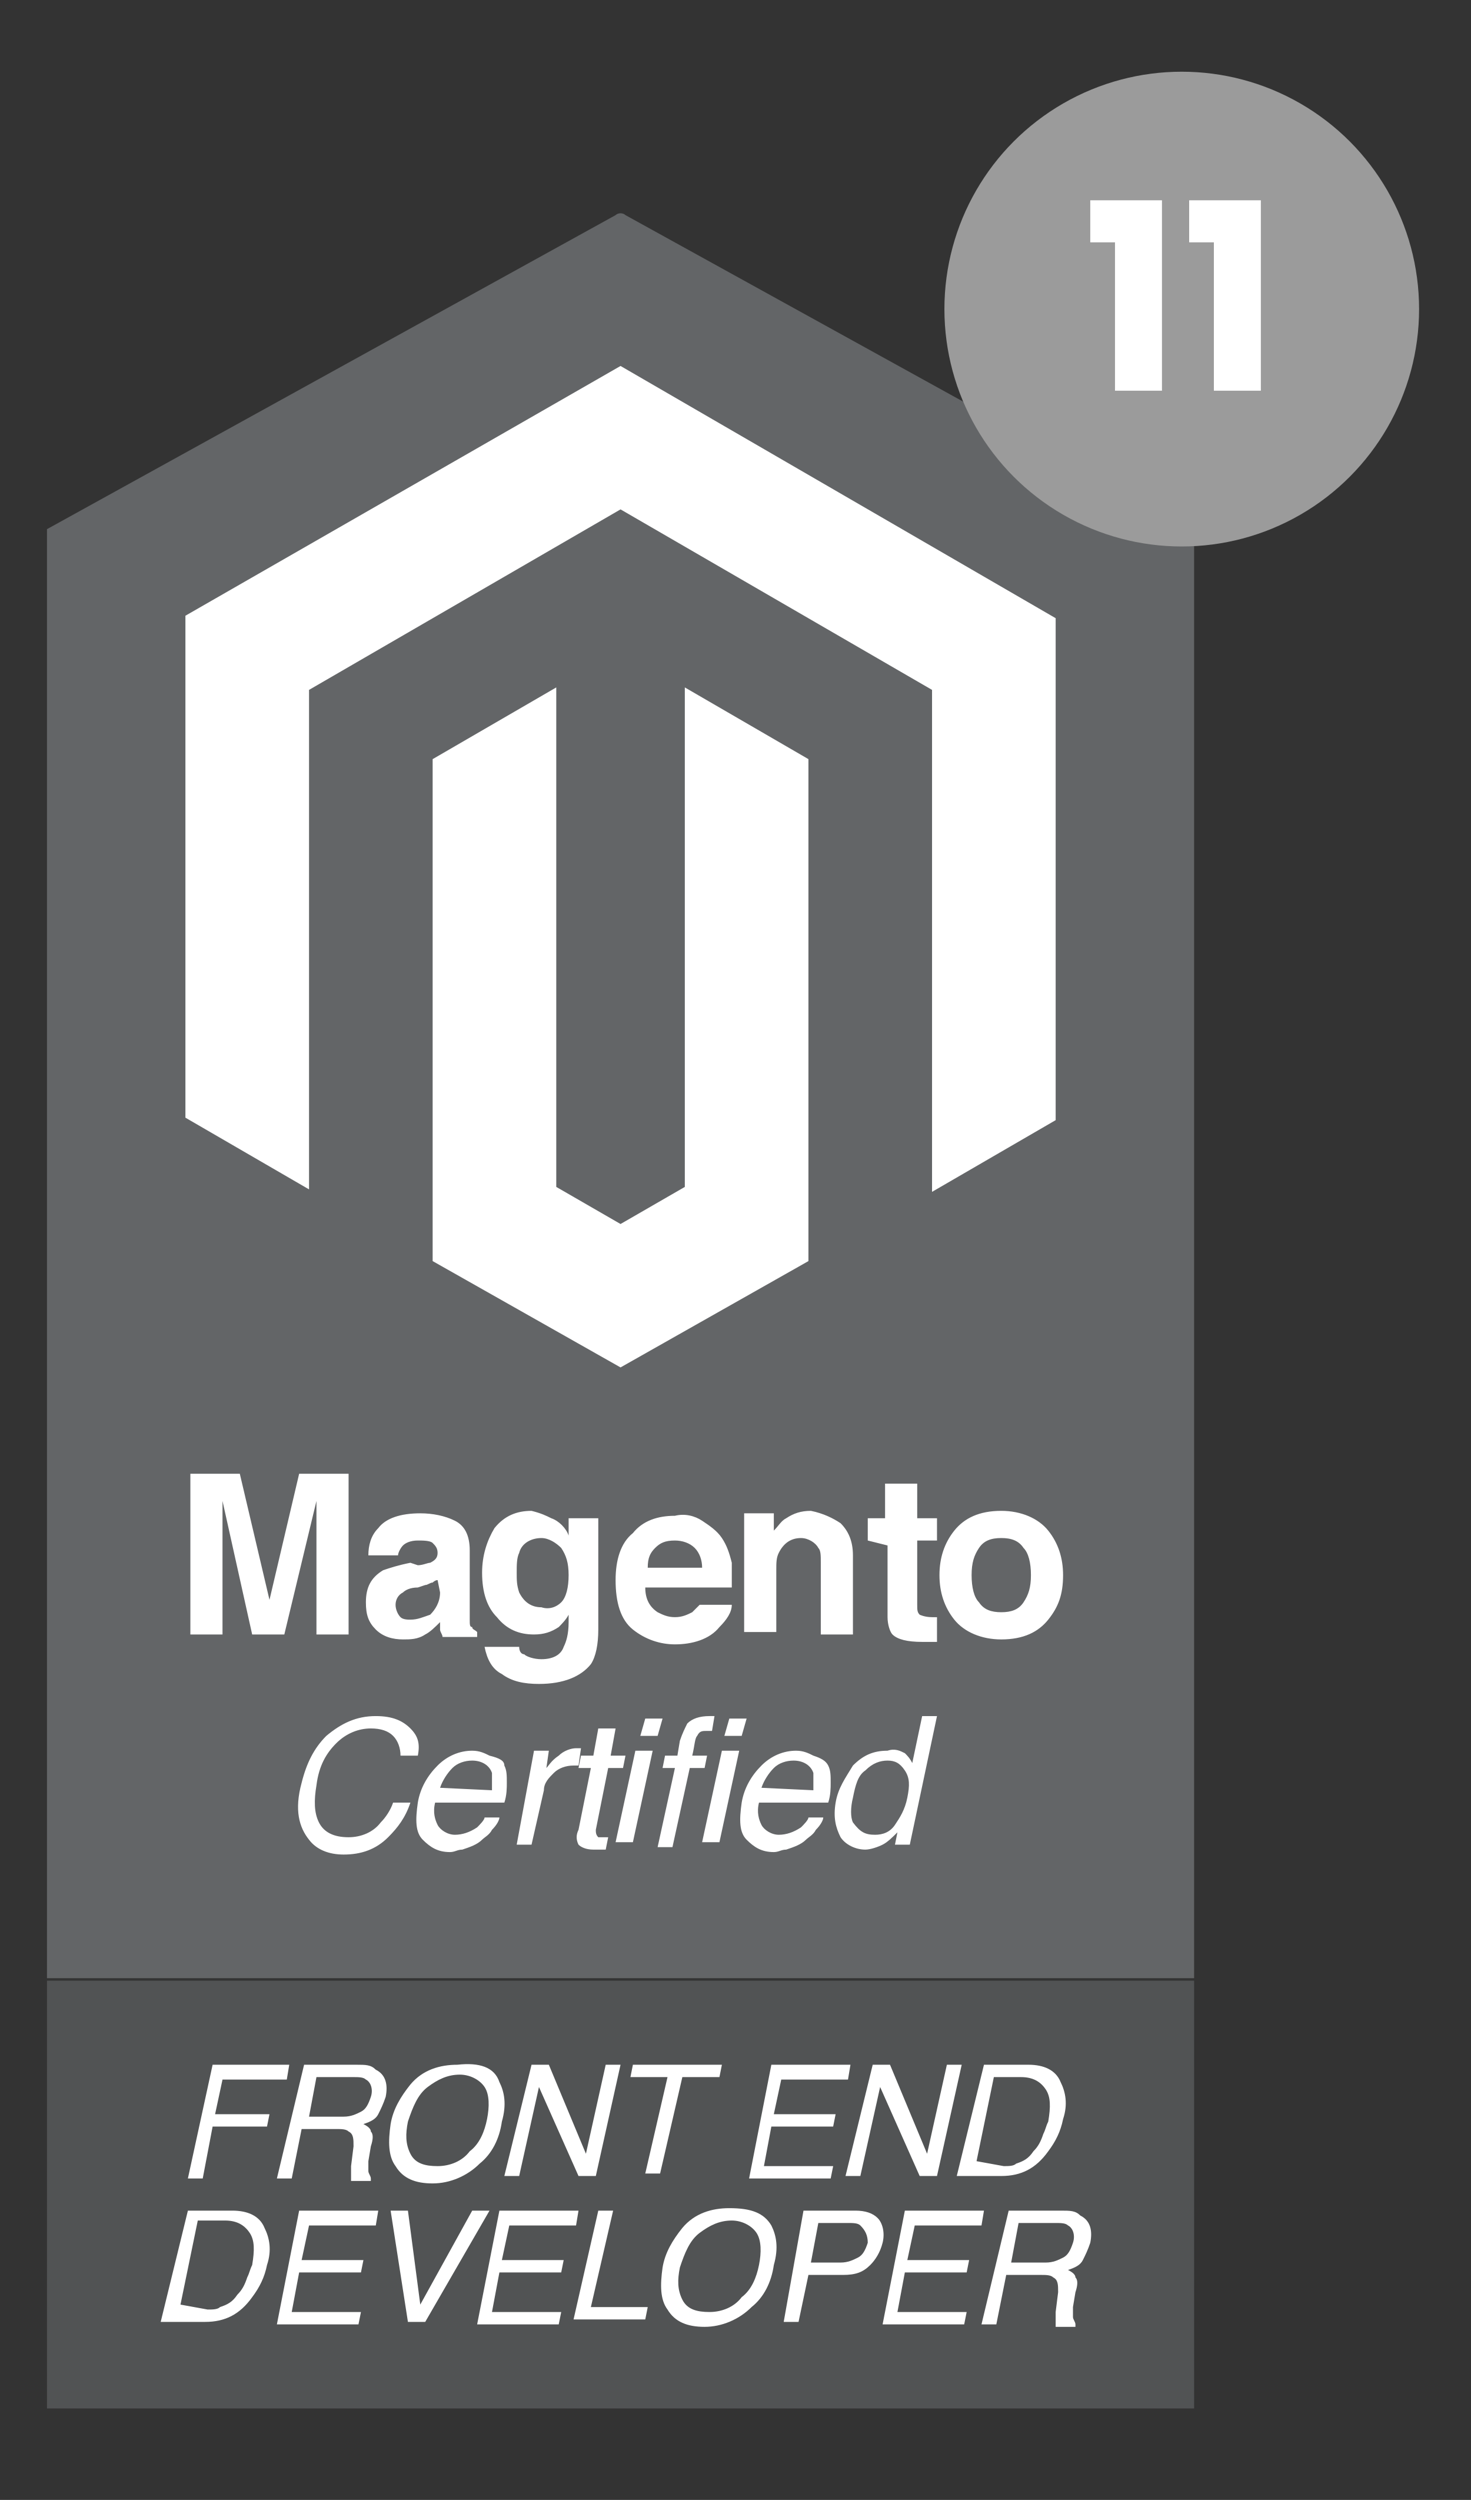
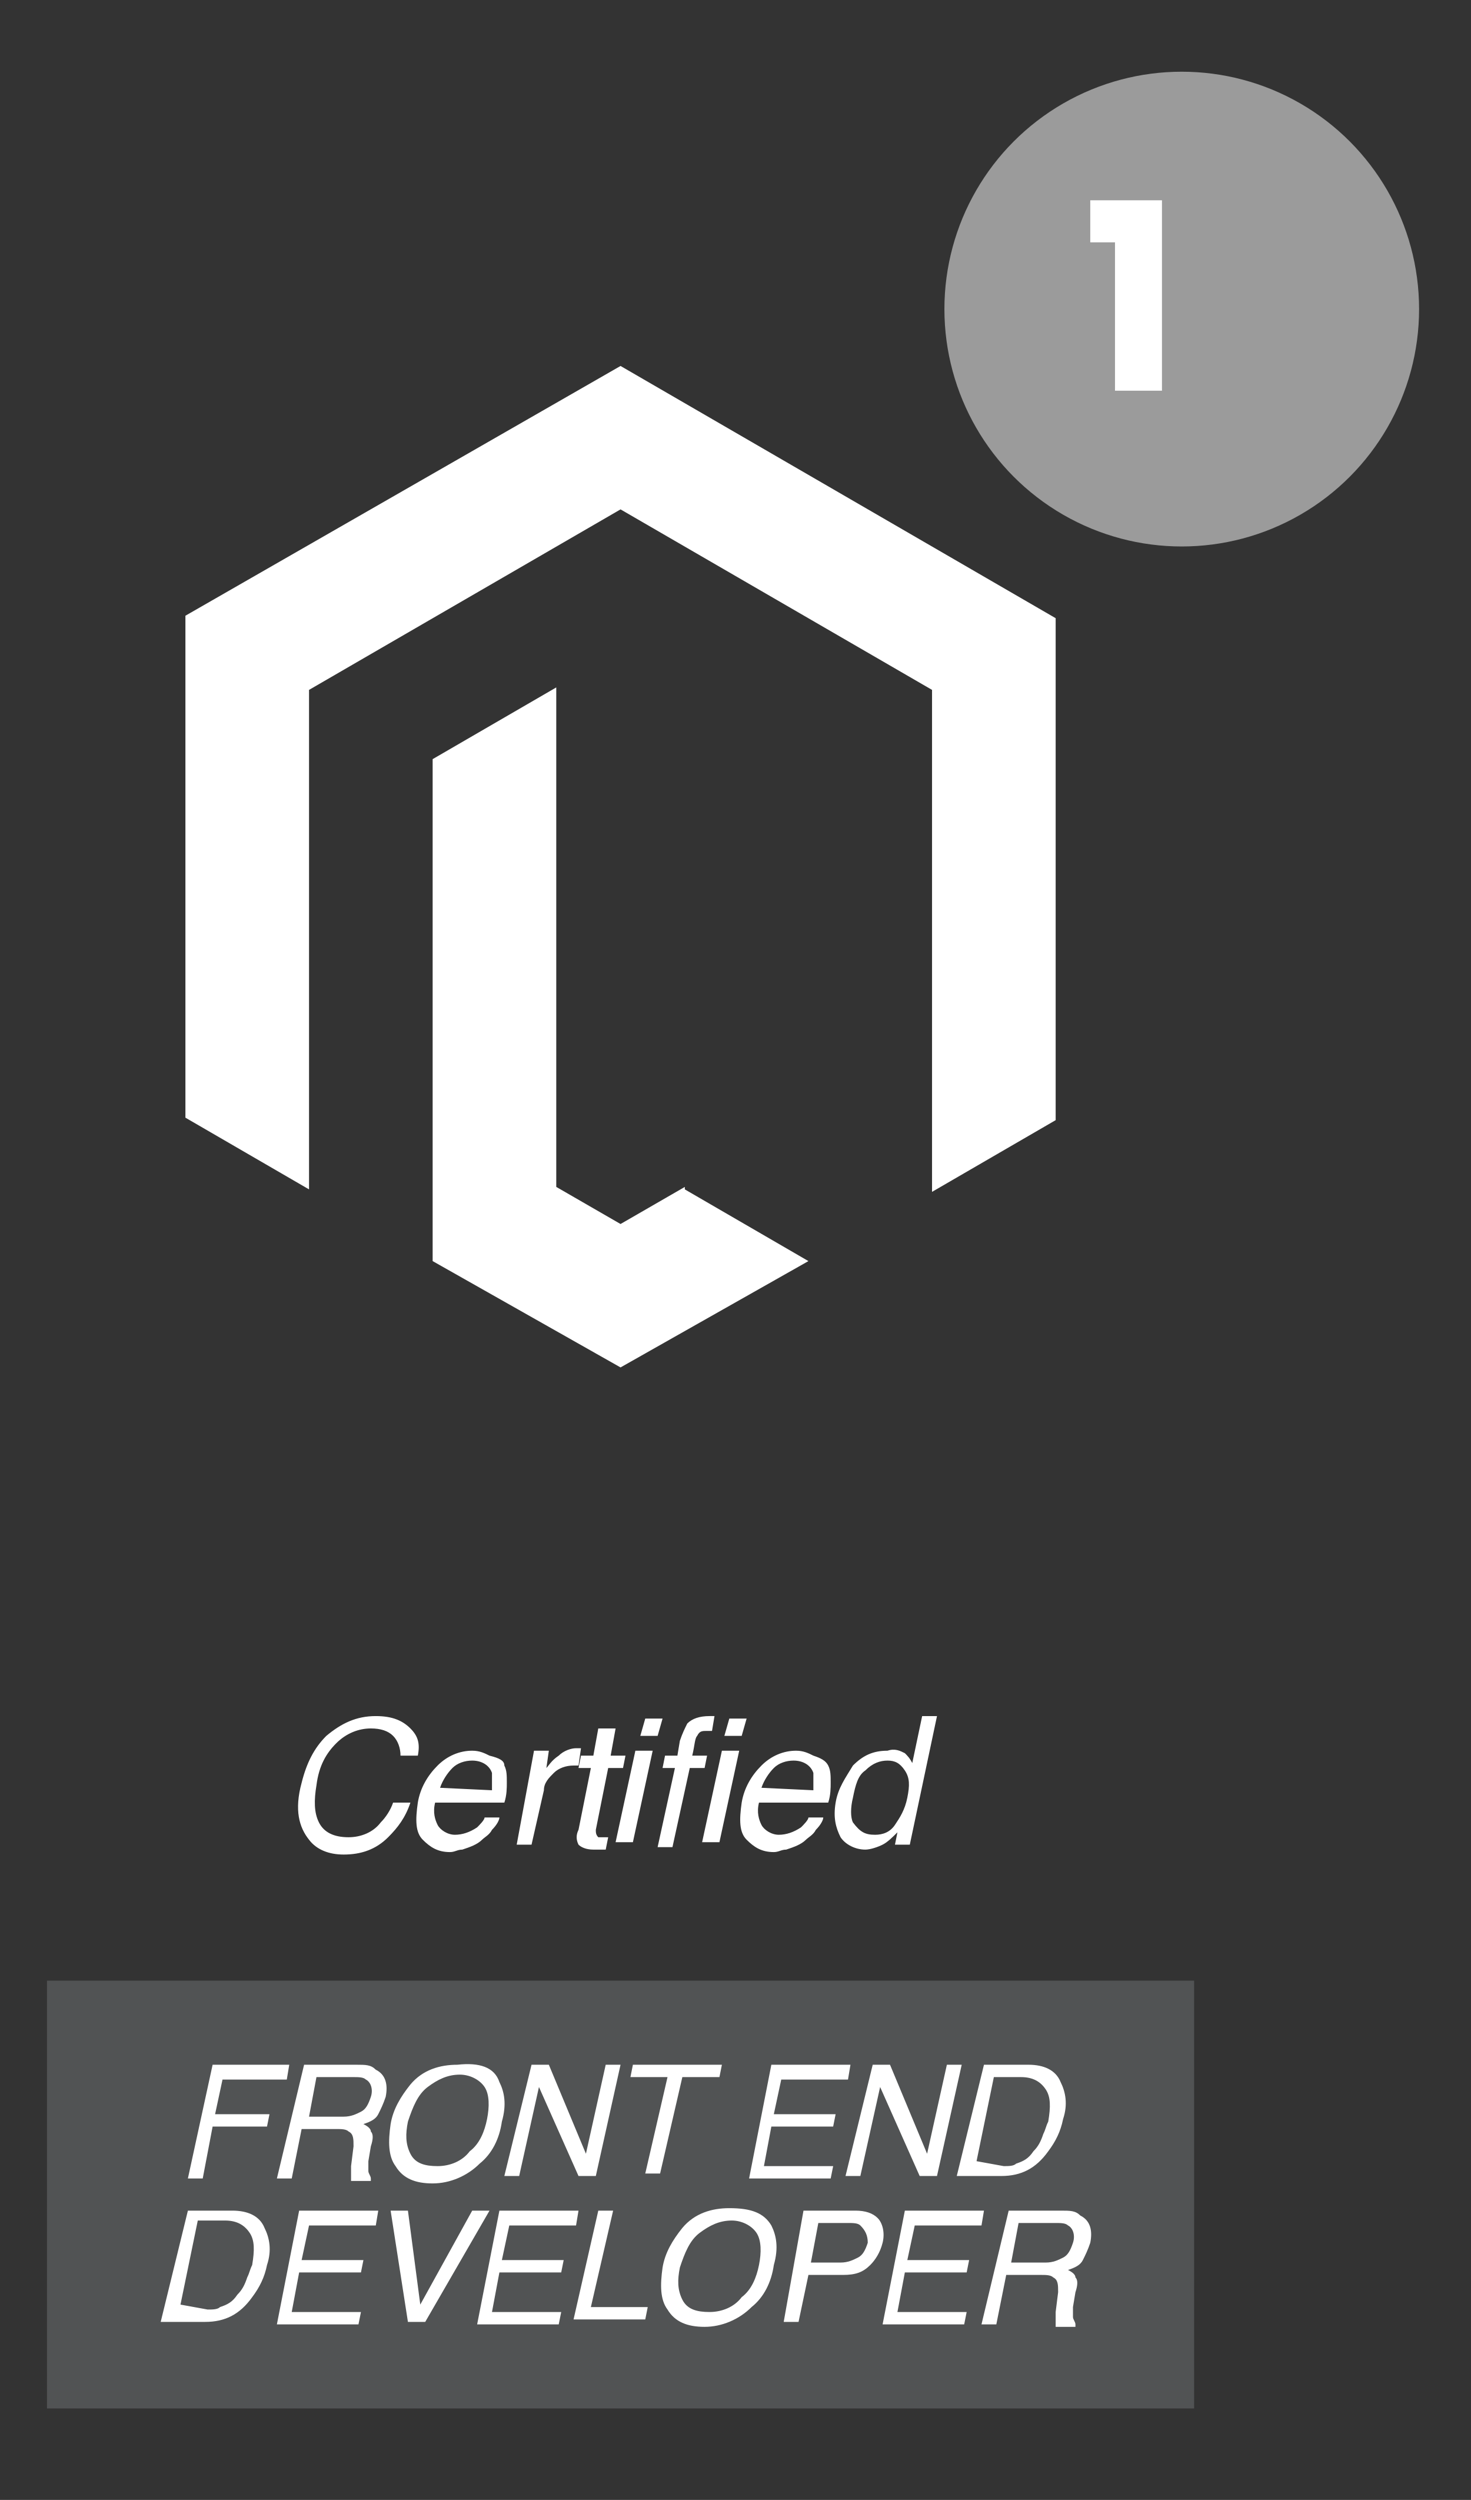
<svg xmlns="http://www.w3.org/2000/svg" version="1.1" id="Layer_1" x="0px" y="0px" width="59.5px" height="101.1px" viewBox="0 0 59.5 101.1" style="enable-background:new 0 0 59.5 101.1;" xml:space="preserve">
  <rect x="0" y="0" width="59.5" height="101.1" fill="#333333" stroke="none" />
  <style type="text/css">
	.st0{fill:#636567;}
	.st1{fill:#515354;}
	.st2{enable-background:new    ;}
	.st3{fill:#FFFFFF;}
	.st4{fill:#9B9B9B;}
</style>
  <g>
    <g id="Front-End-Developer_1_" transform="translate(1364 31)">
-       <path class="st0" d="M-1315.7-9.6l-23-12.7c-0.1-0.1-0.3-0.1-0.4,0l-23,12.7V49h46.4L-1315.7-9.6L-1315.7-9.6z" />
      <path id="Rectangle-2_5_" class="st1" d="M-1362.1,49.1h46.4v17.3h-46.4V49.1z" />
      <g class="st2">
-         <path class="st3" d="M-1351.9,28.6h2v6.5h-1.3v-4.4c0-0.1,0-0.3,0-0.5c0-0.2,0-0.4,0-0.5l-1.3,5.4h-1.3l-1.2-5.4     c0,0.1,0,0.3,0,0.5c0,0.2,0,0.4,0,0.5v4.4h-1.3v-6.5h2l1.2,5.1L-1351.9,28.6z M-1347.1,32.3c0.2,0,0.4-0.1,0.5-0.1     c0.2-0.1,0.3-0.2,0.3-0.4s-0.1-0.3-0.2-0.4c-0.1-0.1-0.4-0.1-0.6-0.1c-0.3,0-0.5,0.1-0.6,0.2c-0.1,0.1-0.2,0.3-0.2,0.4h-1.2     c0-0.4,0.1-0.8,0.4-1.1c0.3-0.4,0.9-0.6,1.7-0.6c0.5,0,1,0.1,1.4,0.3c0.4,0.2,0.6,0.6,0.6,1.2v2.2c0,0.2,0,0.3,0,0.6     c0,0.2,0,0.3,0.1,0.3c0,0.1,0.1,0.1,0.2,0.2v0.2h-1.4c0-0.1-0.1-0.2-0.1-0.3c0-0.1,0-0.2,0-0.3c-0.2,0.2-0.4,0.4-0.6,0.5     c-0.3,0.2-0.6,0.2-0.9,0.2c-0.4,0-0.8-0.1-1.1-0.4c-0.3-0.3-0.4-0.6-0.4-1.1c0-0.6,0.2-1,0.7-1.3c0.3-0.1,0.6-0.2,1.1-0.3     L-1347.1,32.3L-1347.1,32.3z M-1346.3,32.9c-0.1,0-0.2,0.1-0.2,0.1c-0.1,0-0.2,0.1-0.3,0.1l-0.3,0.1c-0.3,0-0.5,0.1-0.6,0.2     c-0.2,0.1-0.3,0.3-0.3,0.5c0,0.2,0.1,0.4,0.2,0.5s0.3,0.1,0.4,0.1c0.3,0,0.5-0.1,0.8-0.2c0.2-0.2,0.4-0.5,0.4-0.9L-1346.3,32.9     L-1346.3,32.9z M-1341.7,30.4c0.3,0.1,0.6,0.4,0.7,0.7v-0.7h1.2v4.5c0,0.6-0.1,1.1-0.3,1.4c-0.4,0.5-1.1,0.8-2.1,0.8     c-0.6,0-1.1-0.1-1.5-0.4c-0.4-0.2-0.6-0.6-0.7-1.1h1.4c0,0.2,0.1,0.3,0.2,0.3c0.1,0.1,0.4,0.2,0.7,0.2c0.5,0,0.8-0.2,0.9-0.5     c0.1-0.2,0.2-0.5,0.2-1v-0.3c-0.1,0.2-0.3,0.4-0.4,0.5c-0.3,0.2-0.6,0.3-1,0.3c-0.6,0-1.1-0.2-1.5-0.7c-0.4-0.4-0.6-1-0.6-1.8     c0-0.7,0.2-1.3,0.5-1.8c0.4-0.5,0.9-0.7,1.5-0.7C-1342.1,30.2-1341.9,30.3-1341.7,30.4L-1341.7,30.4z M-1341.3,33.8     c0.2-0.2,0.3-0.6,0.3-1.1c0-0.5-0.1-0.8-0.3-1.1c-0.2-0.2-0.5-0.4-0.8-0.4c-0.4,0-0.8,0.2-0.9,0.6c-0.1,0.2-0.1,0.5-0.1,0.8     s0,0.5,0.1,0.8c0.2,0.4,0.5,0.6,0.9,0.6C-1341.8,34.1-1341.5,34-1341.3,33.8L-1341.3,33.8z M-1335.6,30.5     c0.3,0.2,0.6,0.4,0.8,0.7c0.2,0.3,0.3,0.6,0.4,1c0,0.2,0,0.6,0,1h-3.5c0,0.5,0.2,0.8,0.5,1c0.2,0.1,0.4,0.2,0.7,0.2     c0.3,0,0.5-0.1,0.7-0.2c0.1-0.1,0.2-0.2,0.3-0.3h1.3c0,0.3-0.2,0.6-0.5,0.9c-0.4,0.5-1.1,0.7-1.8,0.7c-0.6,0-1.2-0.2-1.7-0.6     c-0.5-0.4-0.7-1.1-0.7-2c0-0.8,0.2-1.5,0.7-1.9c0.4-0.5,1-0.7,1.7-0.7C-1336.3,30.2-1335.9,30.3-1335.6,30.5L-1335.6,30.5z      M-1337.5,31.6c-0.2,0.2-0.3,0.4-0.3,0.8h2.2c0-0.3-0.1-0.6-0.3-0.8c-0.2-0.2-0.5-0.3-0.8-0.3     C-1337.1,31.3-1337.3,31.4-1337.5,31.6L-1337.5,31.6z M-1330,30.6c0.3,0.3,0.5,0.7,0.5,1.3v3.2h-1.3v-2.9c0-0.3,0-0.5-0.1-0.6     c-0.1-0.2-0.4-0.4-0.7-0.4c-0.4,0-0.7,0.2-0.9,0.6c-0.1,0.2-0.1,0.4-0.1,0.7V35h-1.3v-4.8h1.2v0.7c0.2-0.2,0.3-0.4,0.5-0.5     c0.3-0.2,0.6-0.3,1-0.3C-1330.7,30.2-1330.3,30.4-1330,30.6L-1330,30.6z M-1328.9,31.3v-0.9h0.7V29h1.3v1.4h0.8v0.9h-0.8v2.6     c0,0.2,0,0.3,0.1,0.4c0,0,0.2,0.1,0.5,0.1h0.1h0.1v1h-0.6c-0.6,0-1-0.1-1.2-0.3c-0.1-0.1-0.2-0.4-0.2-0.7v-2.9L-1328.9,31.3     L-1328.9,31.3z M-1321.6,34.5c-0.4,0.5-1,0.8-1.9,0.8c-0.8,0-1.5-0.3-1.9-0.8c-0.4-0.5-0.6-1.1-0.6-1.8c0-0.7,0.2-1.3,0.6-1.8     c0.4-0.5,1-0.8,1.9-0.8c0.8,0,1.5,0.3,1.9,0.8c0.4,0.5,0.6,1.1,0.6,1.8C-1321,33.5-1321.2,34-1321.6,34.5z M-1322.6,33.8     c0.2-0.3,0.3-0.6,0.3-1.1c0-0.5-0.1-0.9-0.3-1.1c-0.2-0.3-0.5-0.4-0.9-0.4c-0.4,0-0.7,0.1-0.9,0.4c-0.2,0.3-0.3,0.6-0.3,1.1     c0,0.5,0.1,0.9,0.3,1.1c0.2,0.3,0.5,0.4,0.9,0.4C-1323.1,34.2-1322.8,34.1-1322.6,33.8z" />
-       </g>
+         </g>
      <g class="st2">
        <path class="st3" d="M-1347.1,40h-0.7c0-0.3-0.1-0.6-0.3-0.8c-0.2-0.2-0.5-0.3-0.9-0.3c-0.5,0-1,0.2-1.4,0.6     c-0.4,0.4-0.7,0.9-0.8,1.7c-0.1,0.6-0.1,1.1,0.1,1.5s0.6,0.6,1.2,0.6c0.5,0,1-0.2,1.3-0.6c0.2-0.2,0.4-0.5,0.5-0.8h0.7     c-0.2,0.6-0.5,1-0.9,1.4c-0.5,0.5-1.1,0.7-1.8,0.7c-0.6,0-1.1-0.2-1.4-0.6c-0.4-0.5-0.6-1.2-0.3-2.3c0.2-0.8,0.5-1.4,1-1.9     c0.6-0.5,1.2-0.8,2-0.8c0.7,0,1.1,0.2,1.4,0.5C-1347.1,39.2-1347,39.5-1347.1,40L-1347.1,40z M-1343.6,40.4     c0.1,0.2,0.1,0.4,0.1,0.7c0,0.2,0,0.5-0.1,0.8h-2.8c-0.1,0.4,0,0.7,0.1,0.9c0.1,0.2,0.4,0.4,0.7,0.4c0.3,0,0.6-0.1,0.9-0.3     c0.1-0.1,0.3-0.3,0.3-0.4h0.6c0,0.1-0.1,0.3-0.3,0.5c-0.1,0.2-0.3,0.3-0.4,0.4c-0.2,0.2-0.5,0.3-0.8,0.4c-0.2,0-0.3,0.1-0.5,0.1     c-0.5,0-0.8-0.2-1.1-0.5s-0.3-0.8-0.2-1.5c0.1-0.6,0.4-1.1,0.8-1.5c0.4-0.4,0.9-0.6,1.4-0.6c0.3,0,0.5,0.1,0.7,0.2     C-1343.8,40.1-1343.6,40.2-1343.6,40.4L-1343.6,40.4z M-1344.1,41.4c0-0.3,0-0.5,0-0.7c-0.1-0.3-0.4-0.5-0.8-0.5     c-0.3,0-0.6,0.1-0.8,0.3c-0.2,0.2-0.4,0.5-0.5,0.8L-1344.1,41.4L-1344.1,41.4z M-1342.4,39.8h0.6l-0.1,0.7     c0.1-0.1,0.2-0.3,0.5-0.5c0.2-0.2,0.5-0.3,0.7-0.3h0.1h0.1l-0.1,0.7h-0.1h-0.1c-0.3,0-0.6,0.1-0.8,0.3c-0.2,0.2-0.4,0.4-0.4,0.7     l-0.5,2.2h-0.6L-1342.4,39.8L-1342.4,39.8z M-1339.8,38.9h0.7l-0.2,1.1h0.6l-0.1,0.5h-0.6l-0.5,2.5c0,0.1,0,0.2,0.1,0.3     c0,0,0.1,0,0.2,0h0.1h0.1l-0.1,0.5c-0.1,0-0.2,0-0.2,0c-0.1,0-0.2,0-0.3,0c-0.3,0-0.5-0.1-0.6-0.2c-0.1-0.2-0.1-0.4,0-0.6     l0.5-2.5h-0.5l0.1-0.5h0.5L-1339.8,38.9L-1339.8,38.9z M-1338.3,39.8h0.7l-0.8,3.7h-0.7L-1338.3,39.8L-1338.3,39.8z      M-1337.9,38.5h0.7l-0.2,0.7h-0.7L-1337.9,38.5z M-1336.2,38.7c0.2-0.2,0.5-0.3,0.9-0.3h0.1h0.1l-0.1,0.6c-0.1,0-0.1,0-0.1,0     h-0.1c-0.2,0-0.3,0-0.4,0.2c-0.1,0.1-0.1,0.4-0.2,0.8h0.6l-0.1,0.5h-0.6l-0.7,3.2h-0.6l0.7-3.2h-0.5l0.1-0.5h0.5l0.1-0.6     C-1336.4,39.1-1336.3,38.9-1336.2,38.7L-1336.2,38.7z M-1334.8,39.8h0.7l-0.8,3.7h-0.7L-1334.8,39.8z M-1334.5,38.5h0.7l-0.2,0.7     h-0.7L-1334.5,38.5z M-1330.5,40.4c0.1,0.2,0.1,0.4,0.1,0.7c0,0.2,0,0.5-0.1,0.8h-2.8c-0.1,0.4,0,0.7,0.1,0.9     c0.1,0.2,0.4,0.4,0.7,0.4c0.3,0,0.6-0.1,0.9-0.3c0.1-0.1,0.3-0.3,0.3-0.4h0.6c0,0.1-0.1,0.3-0.3,0.5c-0.1,0.2-0.3,0.3-0.4,0.4     c-0.2,0.2-0.5,0.3-0.8,0.4c-0.2,0-0.3,0.1-0.5,0.1c-0.5,0-0.8-0.2-1.1-0.5s-0.3-0.8-0.2-1.5c0.1-0.6,0.4-1.1,0.8-1.5     c0.4-0.4,0.9-0.6,1.4-0.6c0.3,0,0.5,0.1,0.7,0.2C-1330.8,40.1-1330.6,40.2-1330.5,40.4L-1330.5,40.4z M-1331.1,41.4     c0-0.3,0-0.5,0-0.7c-0.1-0.3-0.4-0.5-0.8-0.5c-0.3,0-0.6,0.1-0.8,0.3c-0.2,0.2-0.4,0.5-0.5,0.8L-1331.1,41.4L-1331.1,41.4z      M-1327.4,39.9c0.1,0.1,0.2,0.2,0.3,0.4l0.4-1.9h0.6l-1.1,5.2h-0.6l0.1-0.5c-0.2,0.2-0.4,0.4-0.6,0.5c-0.2,0.1-0.5,0.2-0.7,0.2     c-0.4,0-0.8-0.2-1-0.5c-0.2-0.4-0.3-0.8-0.2-1.4c0.1-0.6,0.4-1,0.7-1.5c0.4-0.4,0.8-0.6,1.4-0.6     C-1327.8,39.7-1327.6,39.8-1327.4,39.9L-1327.4,39.9z M-1328.6,43.2c0.3,0,0.6-0.1,0.8-0.4c0.2-0.3,0.4-0.6,0.5-1.1     c0.1-0.5,0.1-0.8-0.1-1.1c-0.2-0.3-0.4-0.4-0.7-0.4c-0.3,0-0.6,0.1-0.9,0.4c-0.3,0.2-0.4,0.6-0.5,1.1c-0.1,0.4-0.1,0.8,0,1     C-1329.2,43.1-1329,43.2-1328.6,43.2L-1328.6,43.2z" />
      </g>
      <g class="st2">
        <path class="st3" d="M-1355.4,52.5h3.1l-0.1,0.6h-2.6l-0.3,1.4h2.2l-0.1,0.5h-2.2l-0.4,2.1h-0.6L-1355.4,52.5z M-1351.7,52.5h2.1     c0.4,0,0.6,0,0.8,0.2c0.4,0.2,0.5,0.6,0.4,1.1c-0.1,0.3-0.2,0.5-0.3,0.7c-0.1,0.2-0.3,0.3-0.6,0.4c0.2,0.1,0.3,0.2,0.3,0.3     c0.1,0.1,0.1,0.3,0,0.6l-0.1,0.6c0,0.2,0,0.3,0,0.4c0,0.1,0.1,0.2,0.1,0.3v0.1h-0.8c0,0,0-0.1,0-0.2s0-0.2,0-0.4l0.1-0.8     c0-0.3,0-0.5-0.2-0.6c-0.1-0.1-0.3-0.1-0.5-0.1h-1.4l-0.4,2h-0.6L-1351.7,52.5z M-1350.1,54.6c0.3,0,0.5-0.1,0.7-0.2     c0.2-0.1,0.3-0.3,0.4-0.6c0.1-0.3,0-0.6-0.2-0.7c-0.1-0.1-0.3-0.1-0.5-0.1h-1.5l-0.3,1.6H-1350.1L-1350.1,54.6z M-1343.8,53.2     c0.2,0.4,0.3,0.9,0.1,1.6c-0.1,0.7-0.4,1.3-0.9,1.7c-0.5,0.5-1.2,0.8-1.9,0.8c-0.7,0-1.2-0.2-1.5-0.7c-0.3-0.4-0.3-1-0.2-1.7     c0.1-0.6,0.4-1.1,0.8-1.6c0.5-0.6,1.2-0.8,1.9-0.8C-1344.6,52.4-1344,52.6-1343.8,53.2L-1343.8,53.2z M-1344.3,54.7     c0.1-0.5,0.1-1-0.1-1.3c-0.2-0.3-0.6-0.5-1-0.5c-0.5,0-0.9,0.2-1.3,0.5c-0.4,0.3-0.6,0.8-0.8,1.4c-0.1,0.5-0.1,0.9,0.1,1.3     c0.2,0.4,0.6,0.5,1.1,0.5c0.5,0,1-0.2,1.3-0.6C-1344.6,55.7-1344.4,55.2-1344.3,54.7L-1344.3,54.7z M-1342.5,52.5h0.7l1.5,3.6     l0.8-3.6h0.6l-1,4.5h-0.7l-1.6-3.6l-0.8,3.6h-0.6L-1342.5,52.5z M-1334.8,52.5l-0.1,0.5h-1.5l-0.9,3.9h-0.6l0.9-3.9h-1.5l0.1-0.5     H-1334.8L-1334.8,52.5z M-1332.8,52.5h3.2l-0.1,0.6h-2.7l-0.3,1.4h2.5l-0.1,0.5h-2.5l-0.3,1.6h2.8l-0.1,0.5h-3.3L-1332.8,52.5z      M-1328.7,52.5h0.7l1.5,3.6l0.8-3.6h0.6l-1,4.5h-0.7l-1.6-3.6l-0.8,3.6h-0.6L-1328.7,52.5z M-1324.2,52.5h1.8     c0.6,0,1.1,0.2,1.3,0.7c0.2,0.4,0.3,0.9,0.1,1.5c-0.1,0.5-0.3,0.9-0.6,1.3c-0.5,0.7-1.1,1-1.9,1h-1.8L-1324.2,52.5L-1324.2,52.5z      M-1323.4,56.6c0.2,0,0.4,0,0.5-0.1c0.3-0.1,0.5-0.2,0.7-0.5c0.2-0.2,0.3-0.4,0.4-0.7c0.1-0.2,0.1-0.3,0.2-0.5     c0.1-0.6,0.1-1-0.1-1.3s-0.5-0.5-1-0.5h-1.1l-0.7,3.4L-1323.4,56.6L-1323.4,56.6z" />
      </g>
      <g class="st2">
        <path class="st3" d="M-1356.4,58.4h1.8c0.6,0,1.1,0.2,1.3,0.7c0.2,0.4,0.3,0.9,0.1,1.5c-0.1,0.5-0.3,0.9-0.6,1.3     c-0.5,0.7-1.1,1-1.9,1h-1.8L-1356.4,58.4L-1356.4,58.4z M-1355.6,62.4c0.2,0,0.4,0,0.5-0.1c0.3-0.1,0.5-0.2,0.7-0.5     c0.2-0.2,0.3-0.4,0.4-0.7c0.1-0.2,0.1-0.3,0.2-0.5c0.1-0.6,0.1-1-0.1-1.3c-0.2-0.3-0.5-0.5-1-0.5h-1.1l-0.7,3.4L-1355.6,62.4     L-1355.6,62.4z M-1351.9,58.4h3.2l-0.1,0.6h-2.7l-0.3,1.4h2.5l-0.1,0.5h-2.5l-0.3,1.6h2.8l-0.1,0.5h-3.3L-1351.9,58.4     L-1351.9,58.4z M-1347.5,58.4l0.5,3.8l2.1-3.8h0.7l-2.6,4.5h-0.7l-0.7-4.5H-1347.5z M-1343.8,58.4h3.2l-0.1,0.6h-2.7l-0.3,1.4     h2.5l-0.1,0.5h-2.5l-0.3,1.6h2.8l-0.1,0.5h-3.3L-1343.8,58.4L-1343.8,58.4z M-1339.8,58.4h0.6l-0.9,3.9h2.3l-0.1,0.5h-2.9     L-1339.8,58.4L-1339.8,58.4z M-1332.8,59c0.2,0.4,0.3,0.9,0.1,1.6c-0.1,0.7-0.4,1.3-0.9,1.7c-0.5,0.5-1.2,0.8-1.9,0.8     c-0.7,0-1.2-0.2-1.5-0.7c-0.3-0.4-0.3-1-0.2-1.7c0.1-0.6,0.4-1.1,0.8-1.6c0.5-0.6,1.2-0.8,1.9-0.8     C-1333.6,58.3-1333.1,58.5-1332.8,59z M-1333.3,60.6c0.1-0.5,0.1-1-0.1-1.3c-0.2-0.3-0.6-0.5-1-0.5c-0.5,0-0.9,0.2-1.3,0.5     c-0.4,0.3-0.6,0.8-0.8,1.4c-0.1,0.5-0.1,0.9,0.1,1.3c0.2,0.4,0.6,0.5,1.1,0.5c0.5,0,1-0.2,1.3-0.6     C-1333.6,61.6-1333.4,61.1-1333.3,60.6L-1333.3,60.6z M-1331.5,58.4h2.1c0.4,0,0.7,0.1,0.9,0.3c0.2,0.2,0.3,0.6,0.2,1     s-0.3,0.7-0.5,0.9c-0.3,0.3-0.6,0.4-1.1,0.4h-1.4l-0.4,1.9h-0.6L-1331.5,58.4L-1331.5,58.4z M-1329.2,59     c-0.1-0.1-0.3-0.1-0.5-0.1h-1.2l-0.3,1.6h1.2c0.3,0,0.5-0.1,0.7-0.2c0.2-0.1,0.3-0.3,0.4-0.6C-1328.9,59.4-1329,59.2-1329.2,59z      M-1327.4,58.4h3.2l-0.1,0.6h-2.7l-0.3,1.4h2.5l-0.1,0.5h-2.5l-0.3,1.6h2.8l-0.1,0.5h-3.3L-1327.4,58.4L-1327.4,58.4z      M-1323.2,58.4h2.1c0.4,0,0.6,0,0.8,0.2c0.4,0.2,0.5,0.6,0.4,1.1c-0.1,0.3-0.2,0.5-0.3,0.7c-0.1,0.2-0.3,0.3-0.6,0.4     c0.2,0.1,0.3,0.2,0.3,0.3c0.1,0.1,0.1,0.3,0,0.6l-0.1,0.6c0,0.2,0,0.3,0,0.4c0,0.1,0.1,0.2,0.1,0.3v0.1h-0.8c0,0,0-0.1,0-0.2     c0-0.1,0-0.2,0-0.4l0.1-0.8c0-0.3,0-0.5-0.2-0.6c-0.1-0.1-0.3-0.1-0.5-0.1h-1.4l-0.4,2h-0.6L-1323.2,58.4z M-1321.7,60.5     c0.3,0,0.5-0.1,0.7-0.2c0.2-0.1,0.3-0.3,0.4-0.6c0.1-0.3,0-0.6-0.2-0.7c-0.1-0.1-0.3-0.1-0.5-0.1h-1.5l-0.3,1.6H-1321.7     L-1321.7,60.5z" />
      </g>
      <path id="path-12_2_" class="st3" d="M-1338.9-16.2l-17.6,10.1v20.3l5,2.9V-3.1l12.6-7.3l12.6,7.3v20.3l5-2.9V-6L-1338.9-16.2z" />
-       <path id="path-15_2_" class="st3" d="M-1336.3,17l-2.6,1.5l-2.6-1.5V-3.2l-5,2.9V20l7.6,4.3l7.6-4.3V-0.3l-5-2.9V17z" />
+       <path id="path-15_2_" class="st3" d="M-1336.3,17l-2.6,1.5l-2.6-1.5V-3.2l-5,2.9V20l7.6,4.3l7.6-4.3l-5-2.9V17z" />
    </g>
    <g>
      <g>
        <circle class="st4" cx="47.8" cy="12.5" r="9.6" />
      </g>
    </g>
  </g>
  <g>
    <path class="st3" d="M45.1,9.8h-1V8.1H47v7.7h-1.9V9.8z" />
-     <path class="st3" d="M49.1,9.8h-1V8.1H51v7.7h-1.9V9.8z" />
  </g>
</svg>